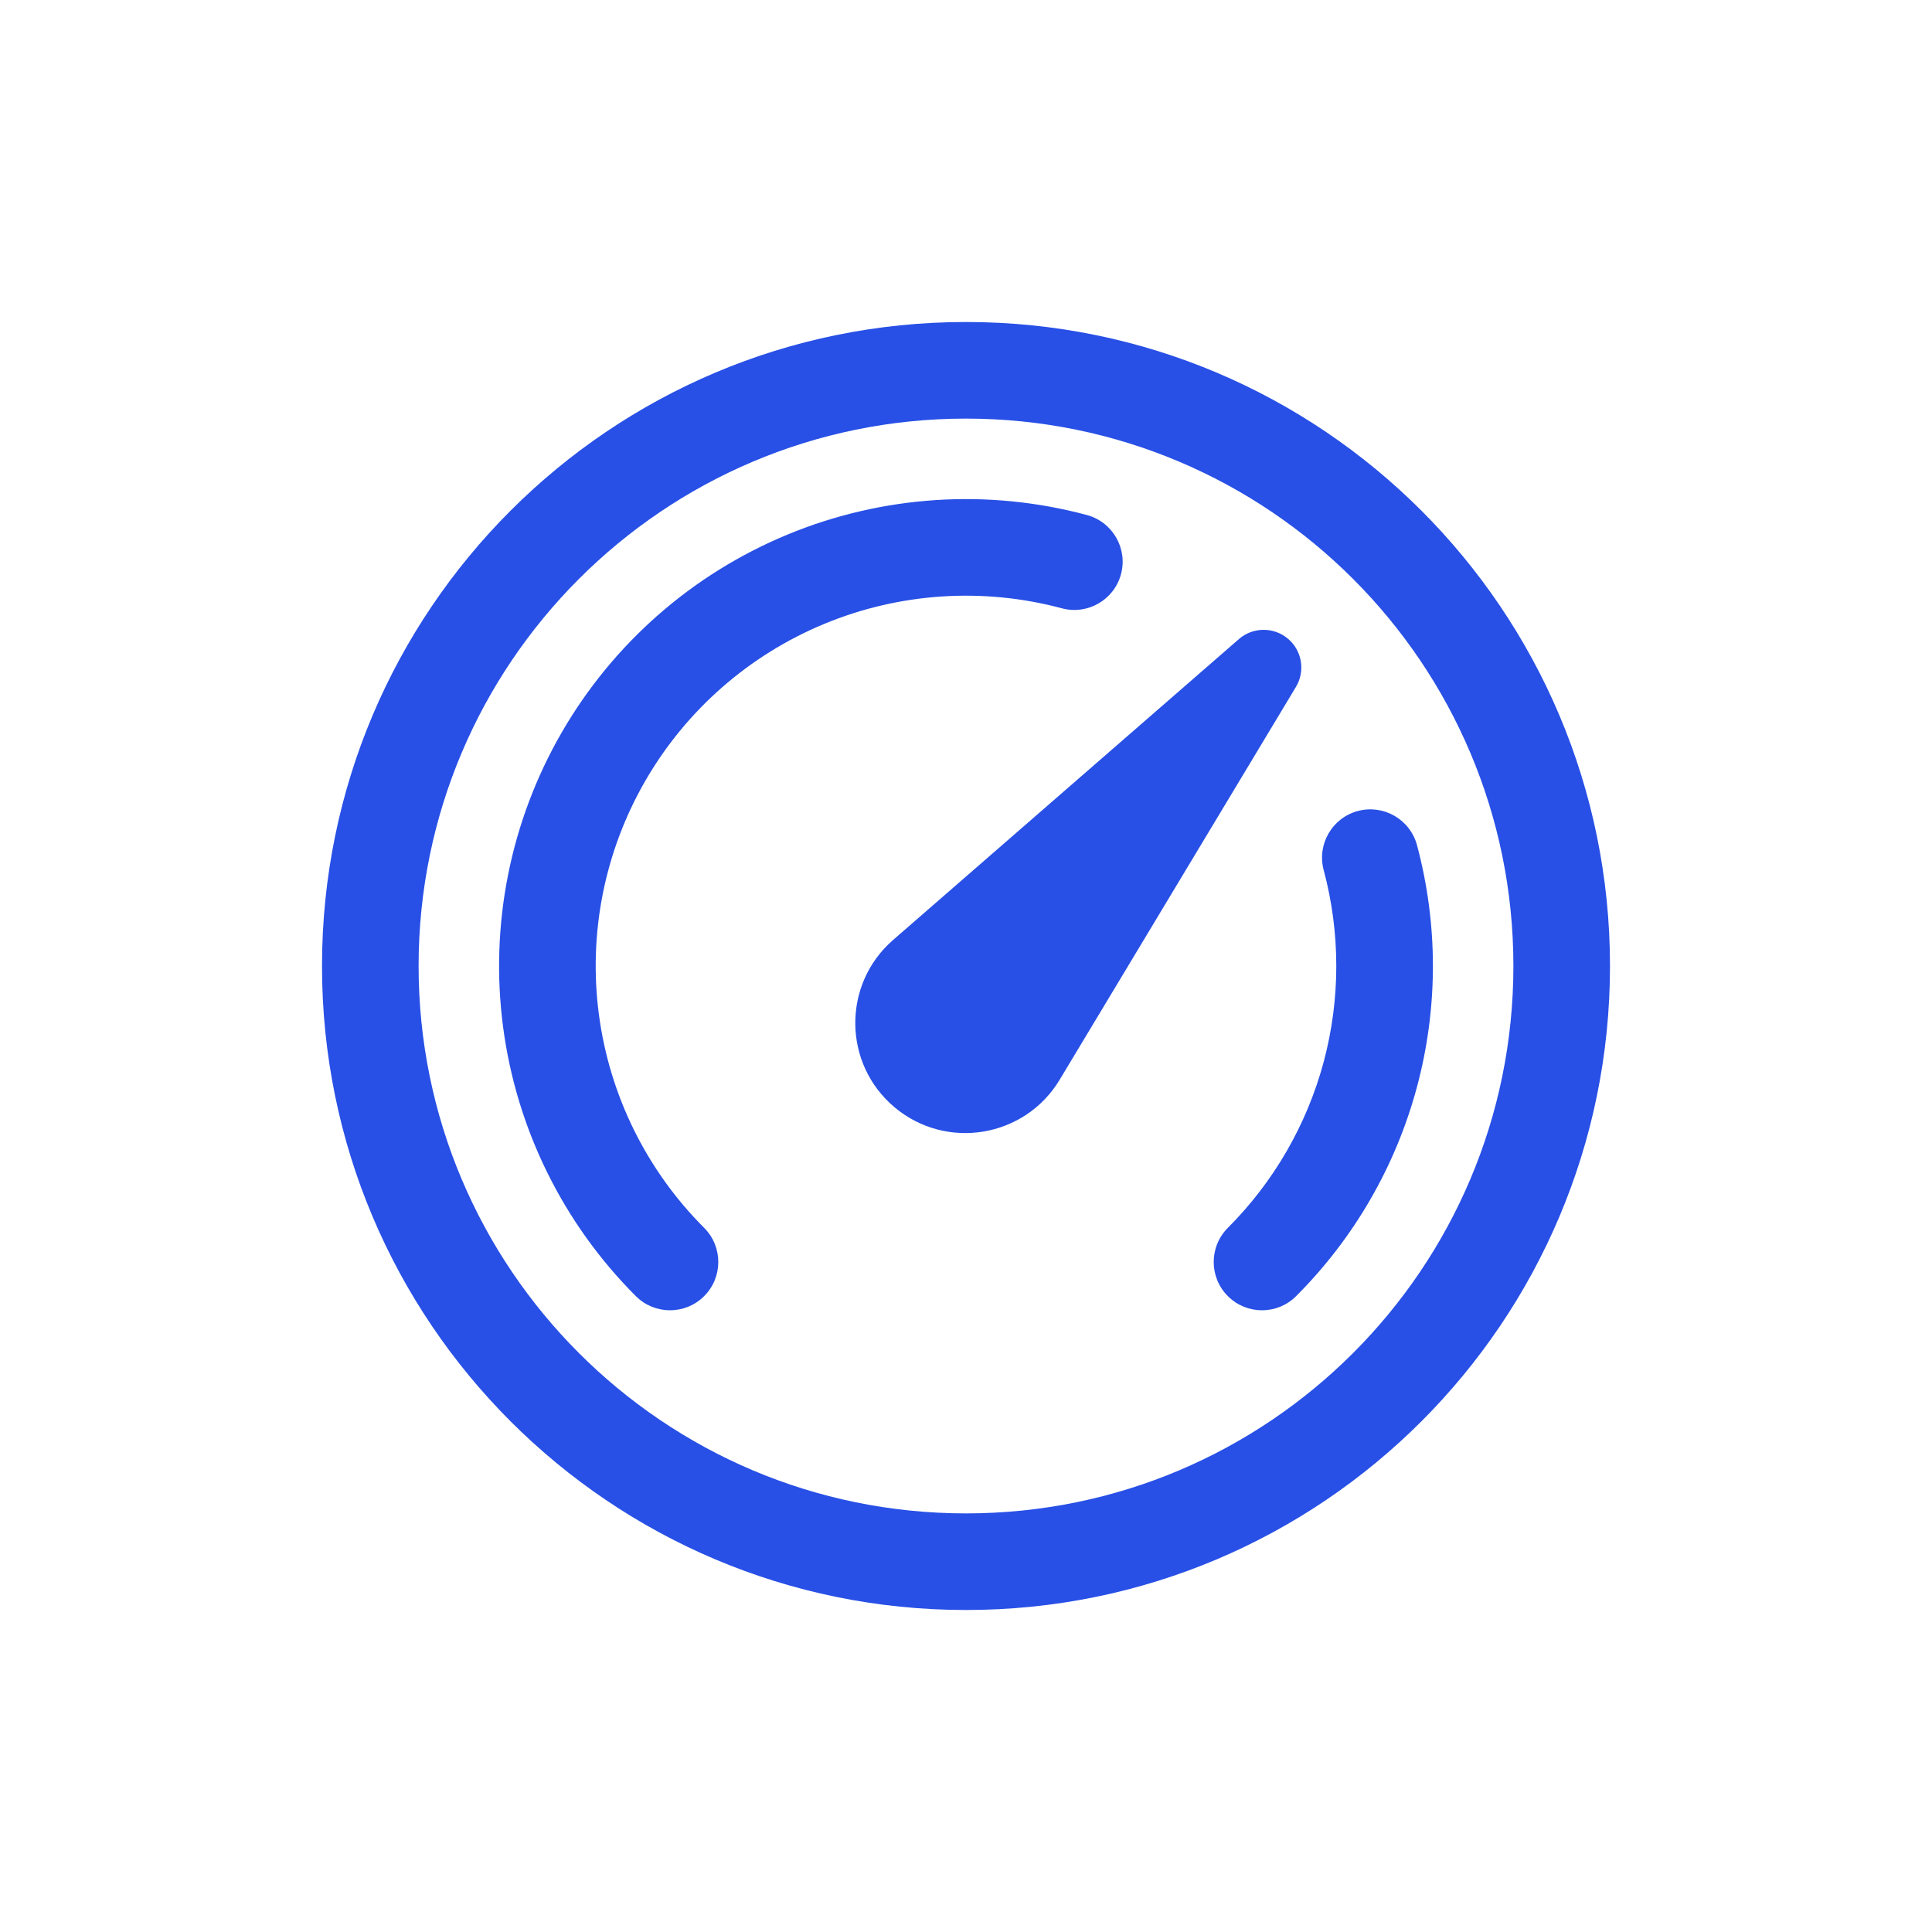
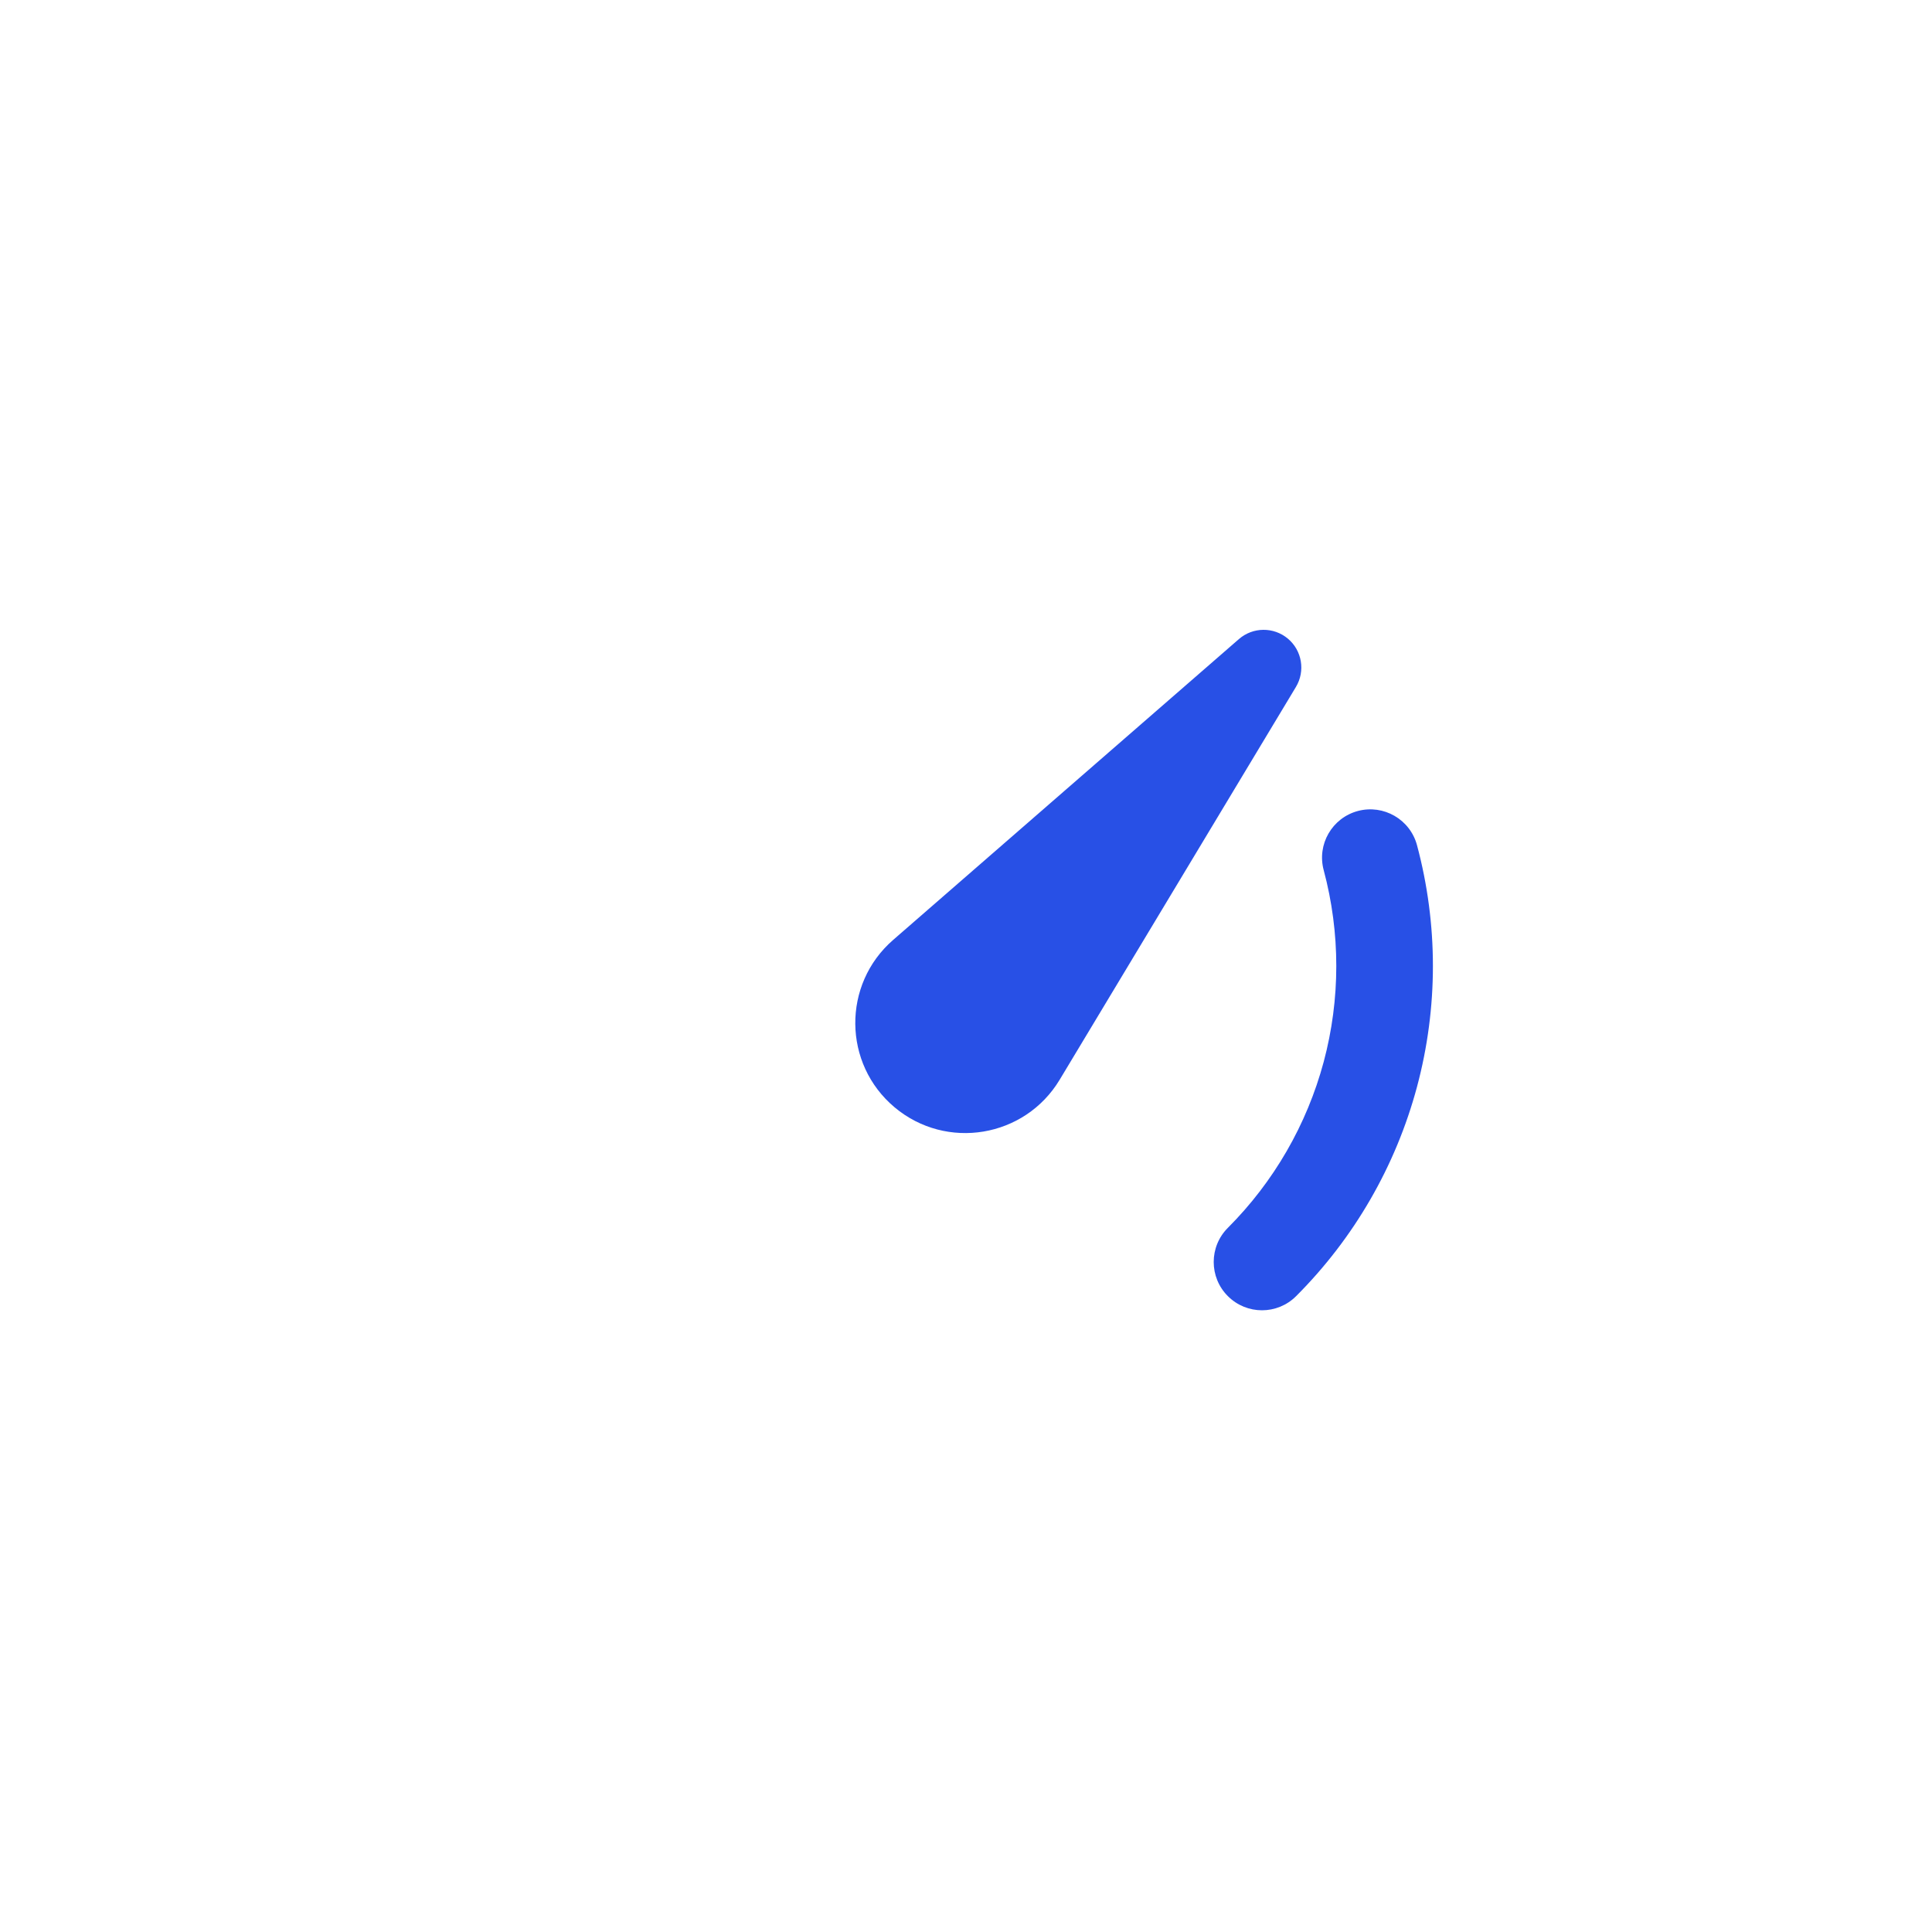
<svg xmlns="http://www.w3.org/2000/svg" width="48" height="48" viewBox="0 0 48 48" fill="none">
-   <path d="M26.381 15.113C24.425 14.589 22.35 14.725 20.479 15.5C18.608 16.275 17.045 17.646 16.032 19.4C15.02 21.154 14.614 23.193 14.879 25.201C15.143 27.209 16.062 29.073 17.494 30.505C17.963 30.974 17.963 31.734 17.494 32.202C17.026 32.671 16.266 32.671 15.797 32.202C13.992 30.397 12.832 28.046 12.499 25.514C12.166 22.982 12.677 20.411 13.954 18.2C15.231 15.989 17.201 14.26 19.561 13.283C21.92 12.306 24.535 12.134 27.002 12.795C27.642 12.967 28.022 13.625 27.851 14.265C27.679 14.905 27.021 15.285 26.381 15.113Z" fill="#2850E6" />
  <path d="M35.205 20.998C35.033 20.358 34.375 19.978 33.735 20.149C33.095 20.321 32.715 20.979 32.887 21.619C33.304 23.179 33.304 24.821 32.887 26.381C32.468 27.941 31.647 29.363 30.506 30.505C30.037 30.974 30.037 31.734 30.506 32.202C30.974 32.671 31.734 32.671 32.202 32.202C33.642 30.762 34.678 28.969 35.205 27.002C35.732 25.035 35.732 22.965 35.205 20.998Z" fill="#2850E6" />
  <path d="M31.997 15.867C31.644 15.571 31.128 15.575 30.78 15.878L22.189 23.353C20.921 24.456 20.939 26.431 22.226 27.511C23.513 28.591 25.461 28.265 26.327 26.826L32.197 17.067C32.434 16.672 32.35 16.163 31.997 15.867Z" fill="#2850E6" />
-   <path fill-rule="evenodd" clip-rule="evenodd" d="M8 24C8 15.163 15.163 8 24 8C32.837 8 40 15.163 40 24C40 32.837 32.837 40 24 40C15.163 40 8 32.837 8 24ZM24 10.4C16.489 10.4 10.4 16.489 10.4 24C10.4 31.511 16.489 37.6 24 37.6C31.511 37.6 37.6 31.511 37.6 24C37.6 16.489 31.511 10.4 24 10.4Z" fill="#2850E6" />
</svg>